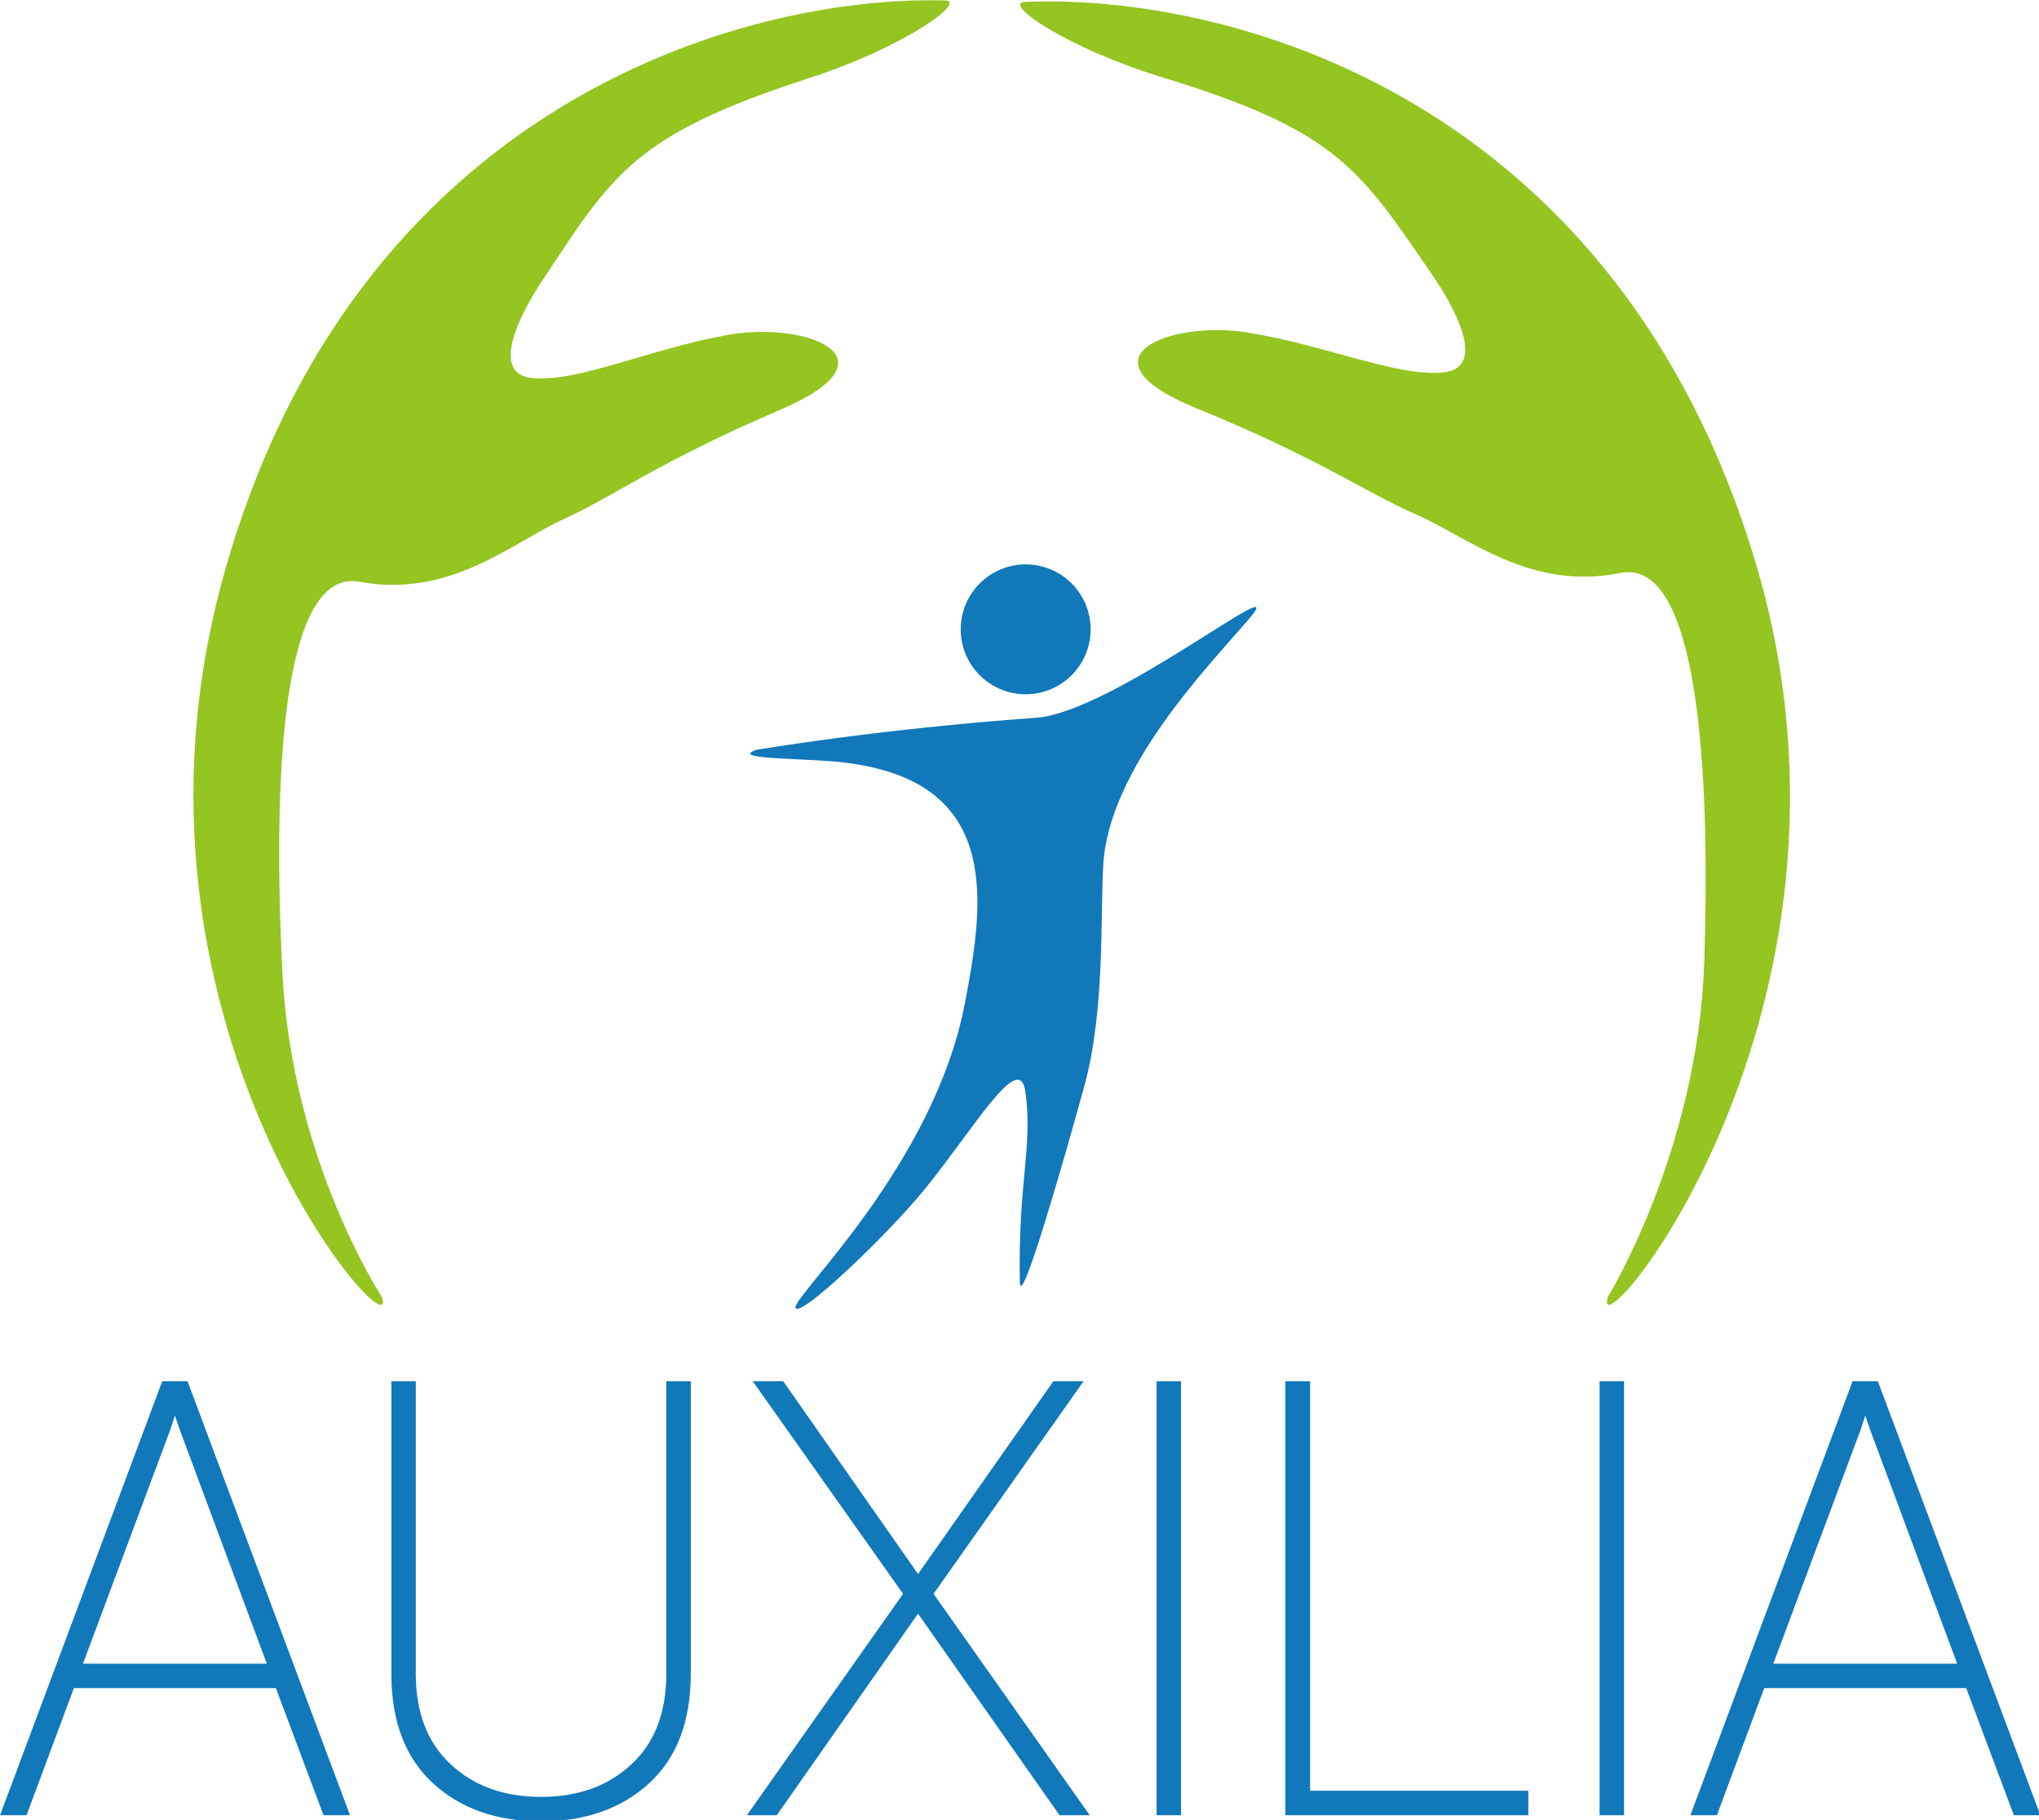
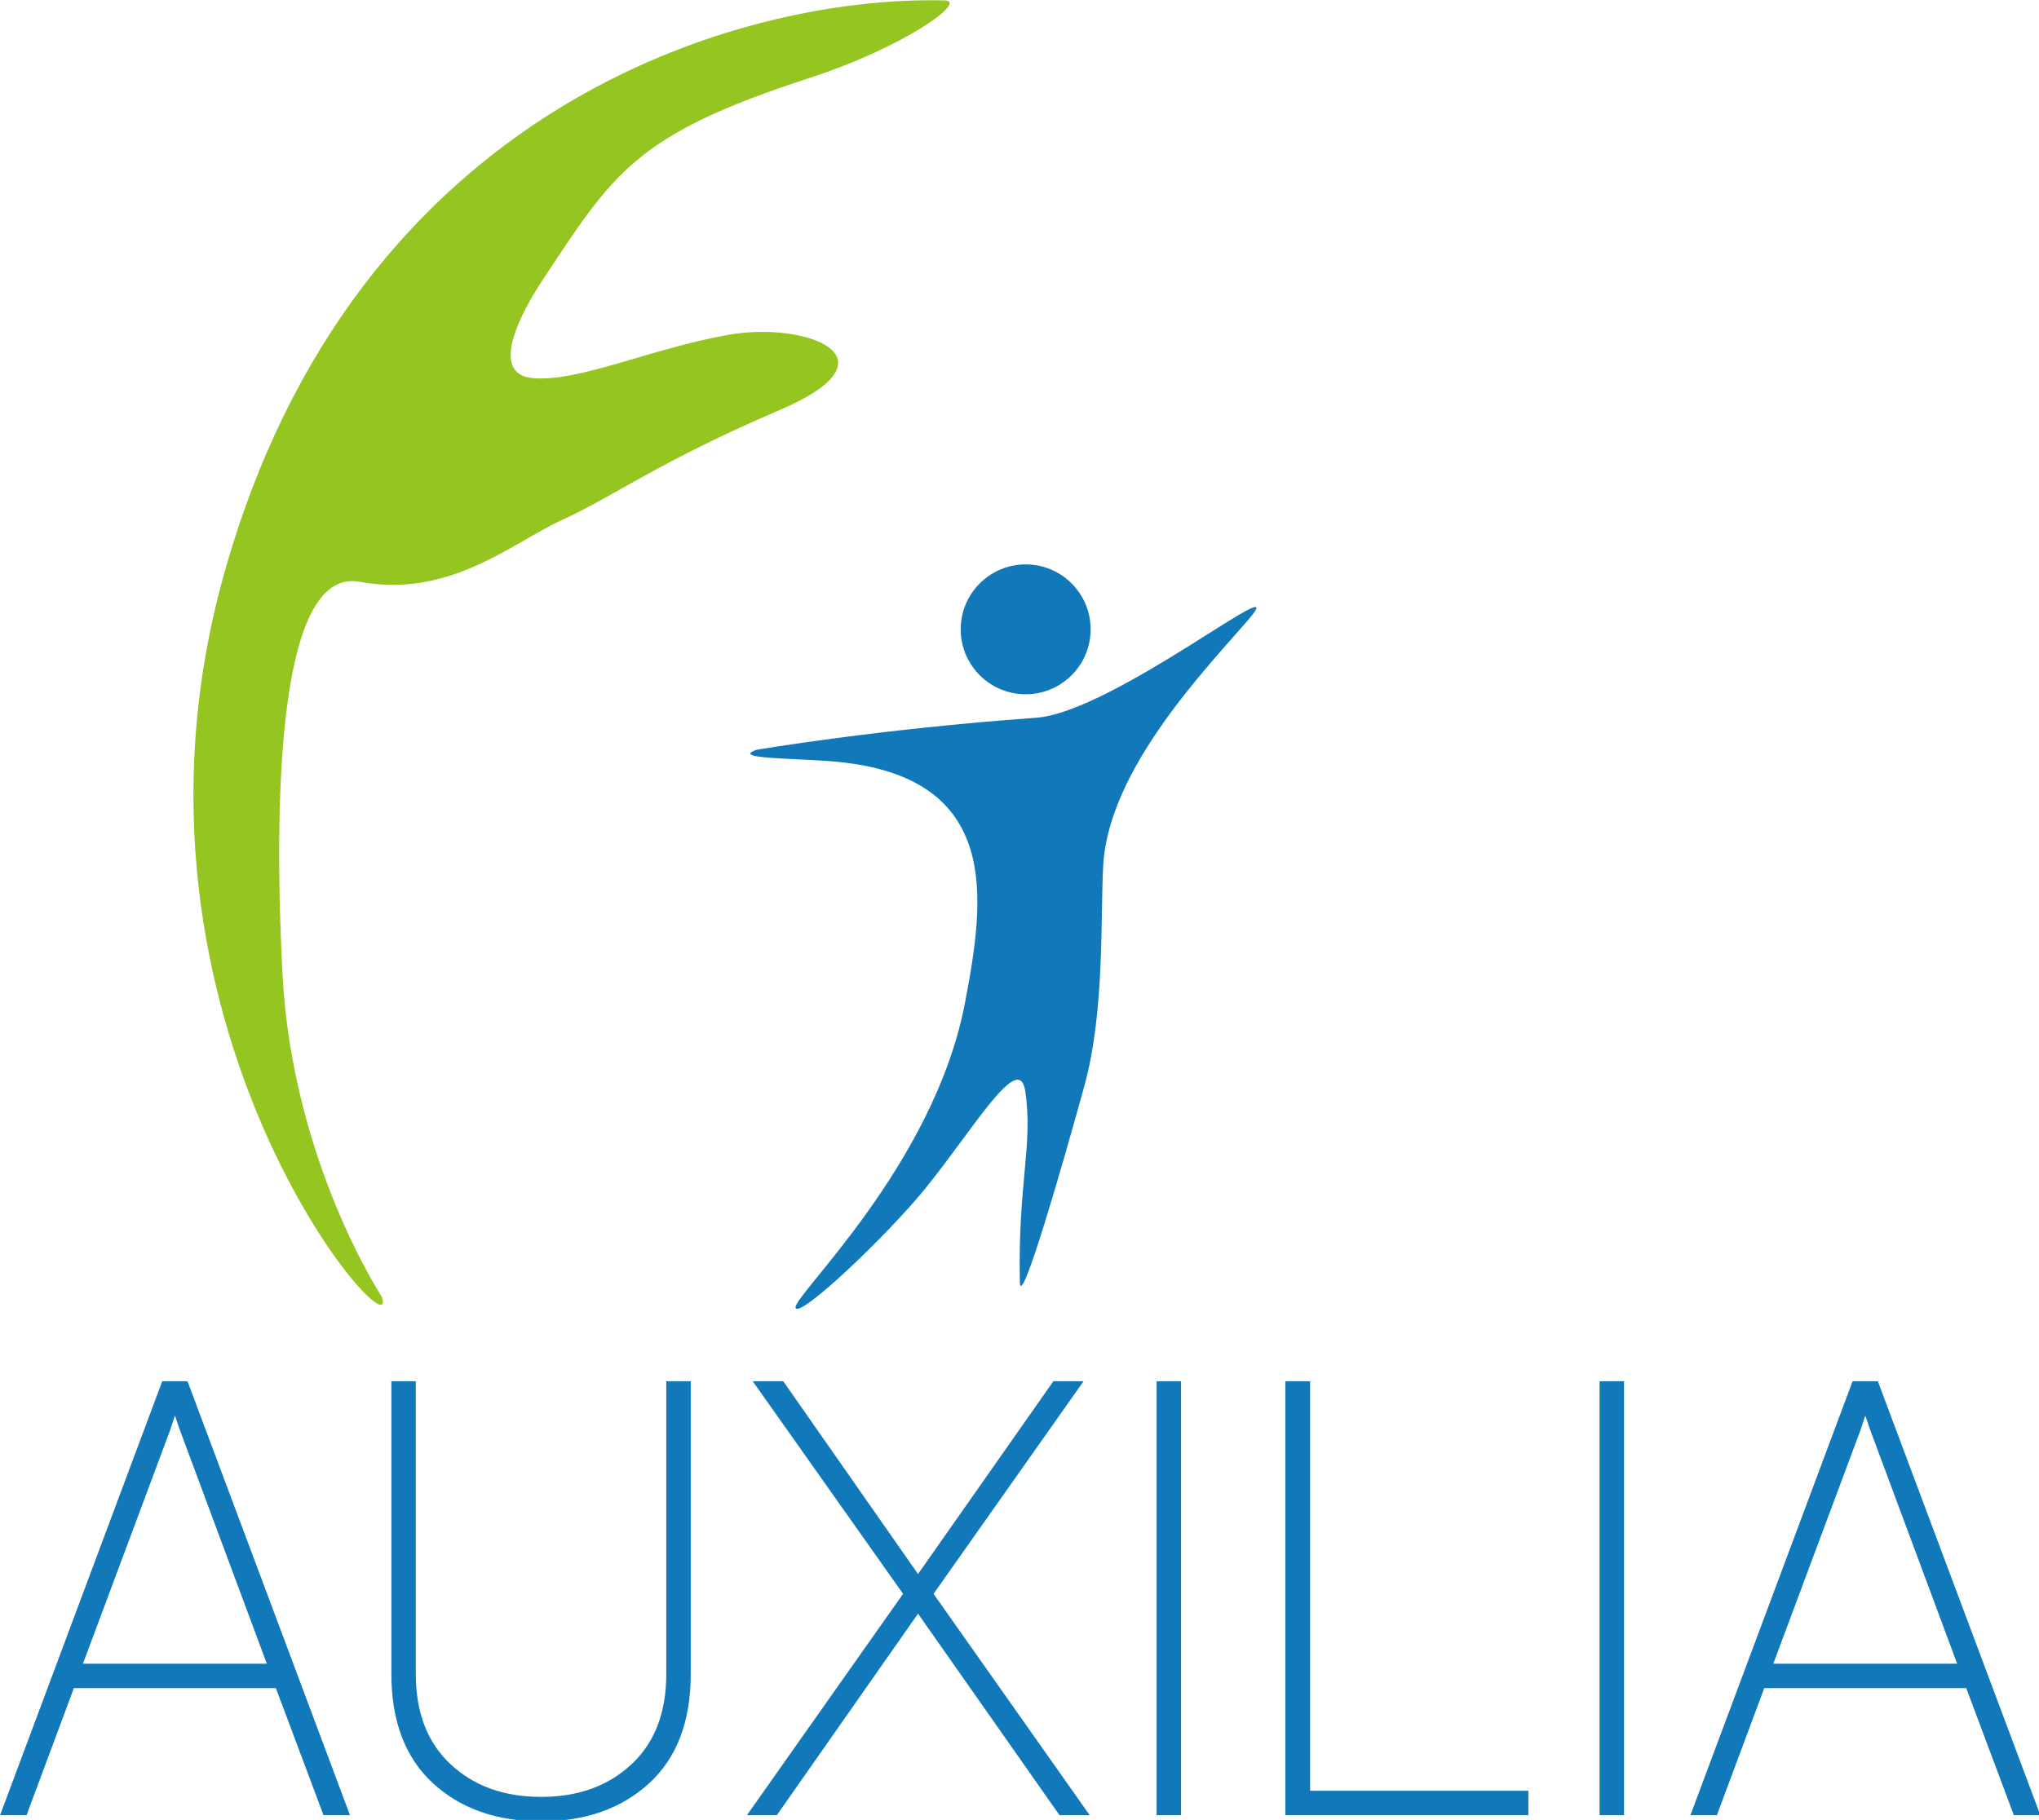
<svg xmlns="http://www.w3.org/2000/svg" id="svg8" version="1.1" viewBox="0 0 182.845 163.239" height="163.239mm" width="182.845mm">
  <defs id="defs2" />
  <g transform="translate(-17.435,-70.238)" id="layer1">
    <g transform="matrix(0.353,0,0,0.353,8.101,34.238)" id="surface7314">
      <path style="fill:#94c521;fill-opacity:1;fill-rule:nonzero;stroke:none" d="M 123.449,431.504 C 128.73,447.941 51.516,362.312 83.262,248.164 116.402,128.996 214.391,100.777 266.473,102.09 c 5.844,0.148 -10.191,11.848 -34.582,19.77 -44.289,14.387 -49.656,24.094 -67.844,51.645 -4.688,7.102 -13.887,23.586 -2.176,24.57 11.711,0.98 29.938,-7.535 49.613,-11.023 19.672,-3.488 44.113,5.797 13.109,19.078 -31,13.281 -42.117,21.926 -55.105,27.84 -12.988,5.918 -28.699,20.102 -51.691,15.84 -19.648,-3.641 -22.156,48.965 -19.609,99.383 2.41,47.707 25.262,82.312 25.262,82.312" id="path4485" />
-       <path style="fill:#94c521;fill-opacity:1;fill-rule:nonzero;stroke:none" d="m 434.887,431.527 c -4.988,16.527 71.379,-72.621 37.645,-186.203 C 437.316,126.754 338.852,100.25 286.801,102.473 c -5.844,0.25 10.398,11.668 34.922,19.164 44.531,13.609 50.07,23.223 68.734,50.449 4.812,7.023 14.293,23.344 2.602,24.531 -11.691,1.184 -30.062,-7.012 -49.793,-10.156 -19.734,-3.145 -44.008,6.566 -12.781,19.305 31.23,12.738 42.496,21.188 55.586,26.875 13.09,5.691 29.043,19.594 51.961,14.934 19.582,-3.984 23.008,48.57 21.34,99.023 -1.578,47.746 -24.484,84.93 -24.484,84.93" id="path4487" />
      <path style="fill:#1178ba;fill-opacity:1;fill-rule:nonzero;stroke:none" d="m 261.625,403.816 c -9.699,11.988 -32.098,33.27 -33.078,30.477 -0.984,-2.793 35.145,-36.039 43.043,-77.543 4.977,-26.16 9.641,-57.41 -33.004,-61.25 -10.012,-0.902 -26.727,-0.637 -19.984,-2.992 0,0 30.707,-5.262 71.02,-8.145 19.805,-1.414 66.301,-39.25 53.926,-24.887 -10.258,11.906 -35.488,37.812 -36.852,62.398 -0.734,13.238 0.434,37.016 -4.781,55.996 -5.469,19.902 -16.23,57.258 -16.391,49.898 -0.543,-25.148 3.418,-34.879 1.367,-48.535 -1.559,-10.391 -12.973,9.395 -25.266,24.582" id="path4489" />
      <path style="fill:#1178ba;fill-opacity:1;fill-rule:nonzero;stroke:none" d="m 285.844,278.352 c 9.094,0.637 16.977,-6.219 17.613,-15.309 0.637,-9.09 -6.219,-16.977 -15.309,-17.613 -9.094,-0.633 -16.977,6.223 -17.613,15.312 -0.637,9.09 6.219,16.973 15.309,17.609" id="path4491" />
      <path style="fill:#1178ba;fill-opacity:1;fill-rule:nonzero;stroke:#1178ba;stroke-width:2.2;stroke-linecap:butt;stroke-linejoin:miter;stroke-miterlimit:4.4;stroke-opacity:1" d="M 0.001,0.002 H 4.38 L -36.069,108.064 h -4.898 l -40.375,-108.063 h 4.379 l 12.023,32.285 h 52.844 z m -40.746,97.148 2.004,6.09 h 0.445 l 2.078,-6.09 22.637,-60.855 h -49.875 z M 87.415,108.064 V 34.81 C 87.415,24.666 84.349,16.736 78.216,11.021 72.079,5.306 64.189,2.451 54.54,2.451 c -9.699,0 -17.617,2.855 -23.75,8.57 C 24.653,16.736 21.583,24.666 21.583,34.81 V 108.064 H 17.579 V 34.81 c 0,-11.727 3.398,-20.723 10.203,-26.98 6.801,-6.258 15.723,-9.391 26.758,-9.391 10.934,0 19.816,3.121 26.645,9.355 6.828,6.23 10.242,15.238 10.242,27.016 v 73.254 z m 28.039,0 h -5.047 L 147.814,55.146 108.923,0.002 h 4.898 l 36.441,52.023 36.516,-52.023 h 4.973 l -38.891,55.145 37.332,52.918 h -4.973 L 150.263,58.263 Z m 100.527,0 h -4.008 V 0.002 h 4.008 z m 32.789,0 h -4.082 V 0.002 h 59.52 v 4.008 h -55.438 z m 79.746,0 h -4.008 V 0.002 h 4.008 z M 429.407,0.002 h 4.379 L 393.333,108.064 h -4.895 L 348.064,0.002 h 4.379 l 12.023,32.285 h 52.844 z m -40.746,97.148 2.004,6.09 h 0.445 l 2.078,-6.09 22.637,-60.855 h -49.875 z m 0,0" transform="matrix(1,0,0,-1,109.386,562.111)" id="path4493" />
    </g>
  </g>
</svg>